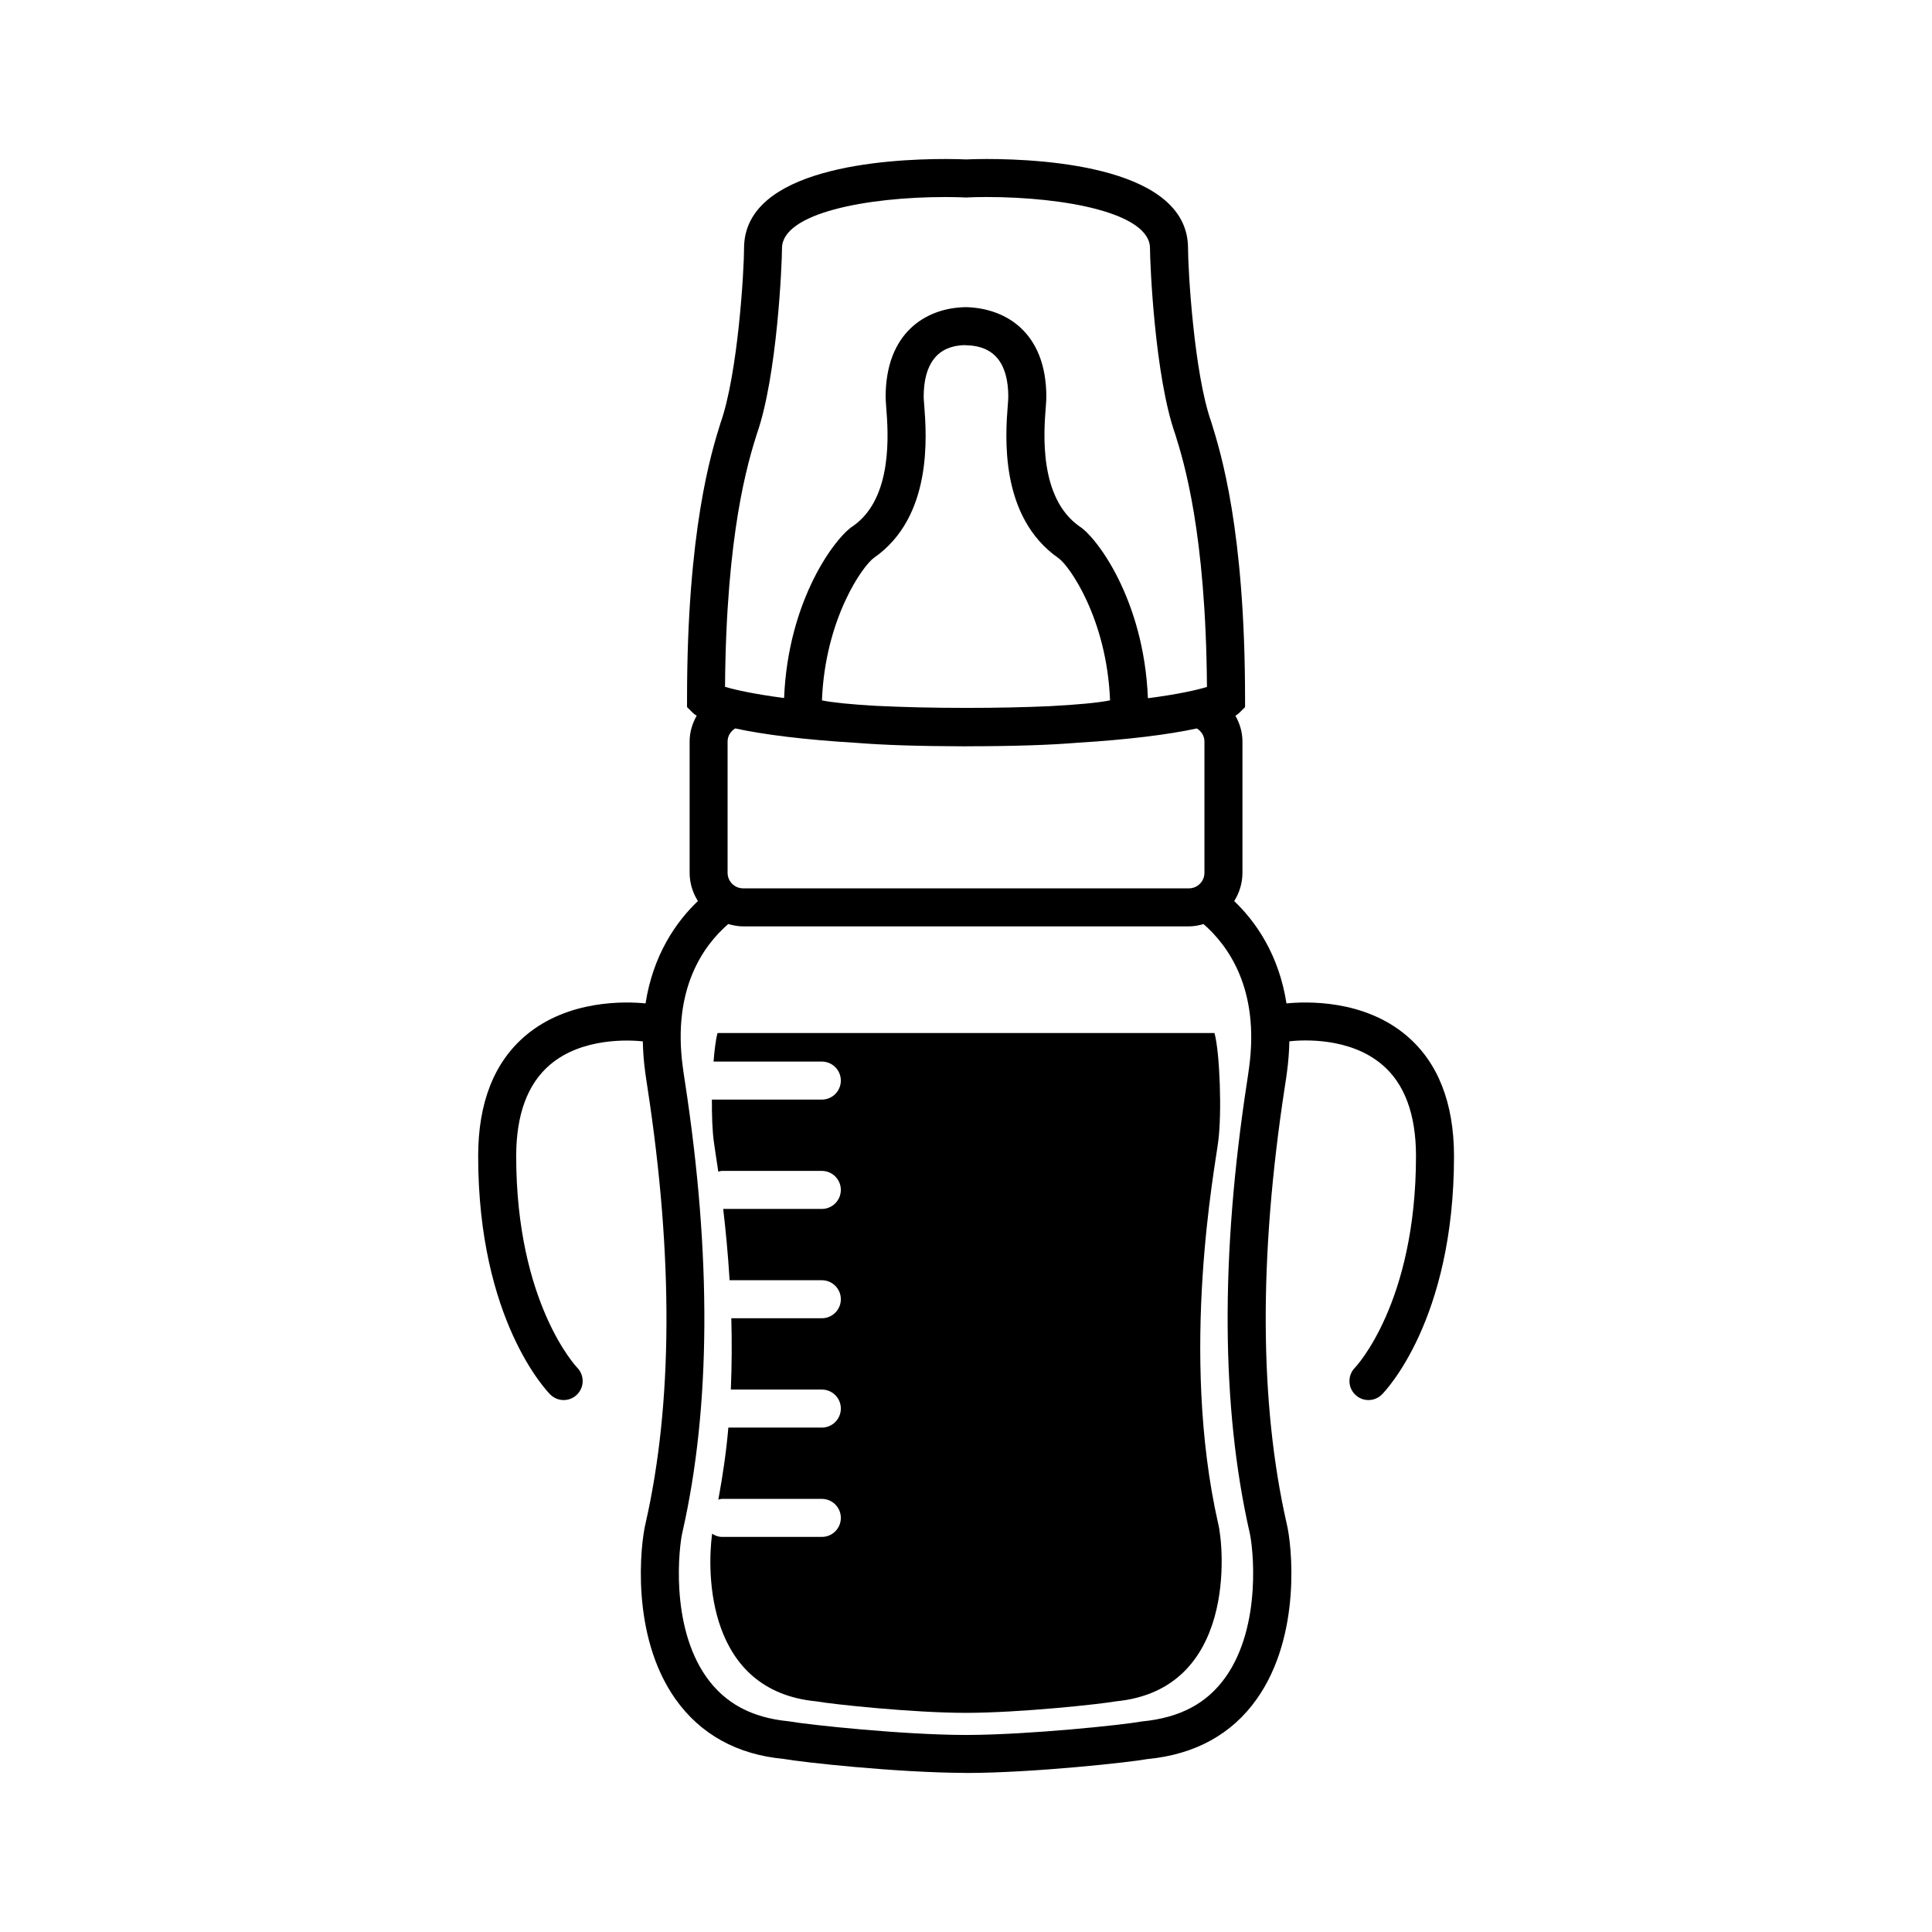
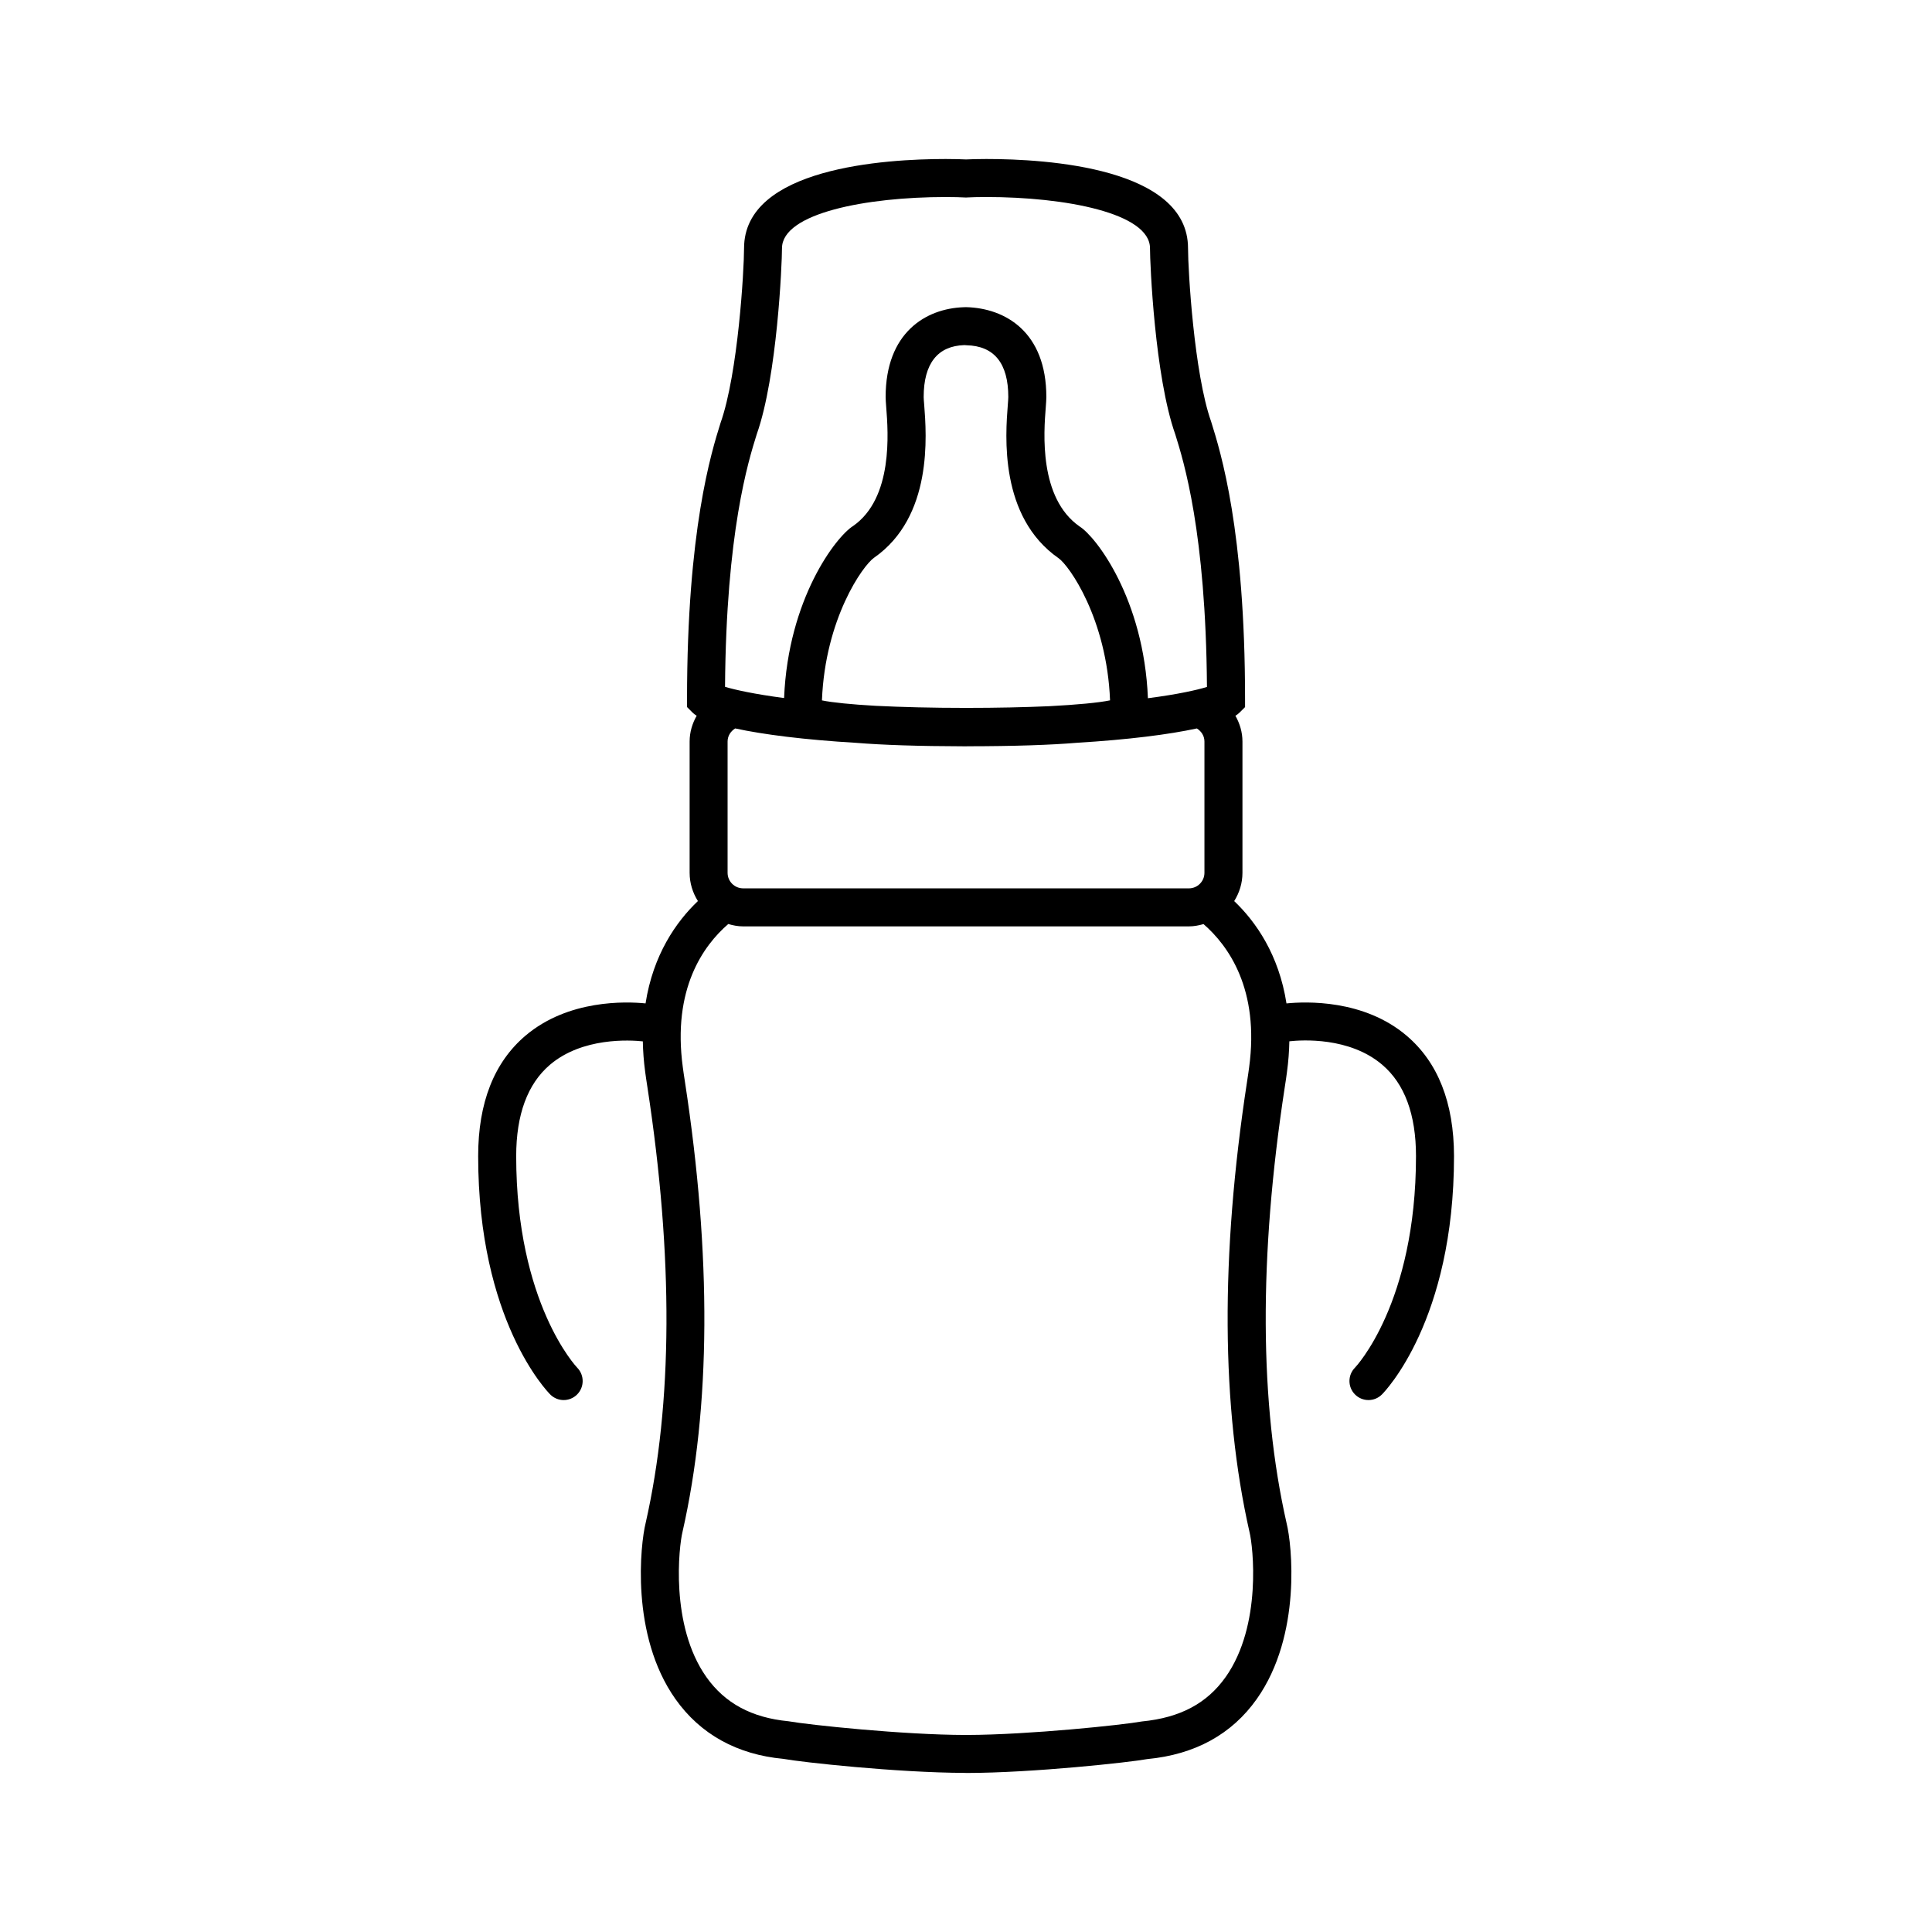
<svg xmlns="http://www.w3.org/2000/svg" fill="#000000" width="800px" height="800px" version="1.1" viewBox="144 144 512 512">
  <g>
-     <path d="m466.84 547.82c-10.324-45.5-0.766-94.828 0-101.33 1.004-7.422 0.434-23.633-0.992-28.73h-131.69c-0.453 1.602-0.801 4.367-1.059 7.566h28.691c2.781 0 5.039 2.254 5.039 5.039s-2.258 5.039-5.039 5.039h-28.969c-0.055 0-0.105-0.031-0.16-0.039-0.031 4.254 0.121 8.312 0.504 11.129 0.145 1.23 0.609 4.016 1.188 8 0.328-0.07 0.641-0.195 0.988-0.195h26.449c2.781 0 5.039 2.254 5.039 5.039 0 2.785-2.258 5.039-5.039 5.039h-26.137c0.645 5.422 1.266 11.84 1.699 18.895h24.441c2.781 0 5.039 2.254 5.039 5.039 0 2.785-2.258 5.039-5.039 5.039h-23.988c0.168 6.012 0.145 12.367-0.125 18.895h24.113c2.781 0 5.039 2.254 5.039 5.039s-2.258 5.039-5.039 5.039h-24.773c-0.539 6.316-1.477 12.711-2.656 19.09 0.324-0.07 0.629-0.195 0.984-0.195h26.445c2.781 0 5.039 2.254 5.039 5.039s-2.258 5.039-5.039 5.039h-26.445c-0.988 0-1.855-0.352-2.629-0.848-1.406 10.438-1.48 41.656 27.598 44.426 4.191 0.754 25.469 3.043 39.613 3.047v0.012c0.02 0 0.051-0.012 0.07-0.012 0.031 0 0.059 0.012 0.086 0.012v-0.012c14.148-0.012 35.418-2.293 39.609-3.047 32.105-3.078 28.664-40.93 27.145-47.051z" />
    <path d="m516.75 418.45c-11.355-9.629-26.668-9.055-31.82-8.531-2.004-12.883-8.086-21.625-13.855-27.121 1.367-2.188 2.188-4.742 2.188-7.496v-34.793c0-2.5-0.719-4.801-1.867-6.828 0.441-0.266 0.797-0.539 1.074-0.816l1.484-1.477v-2.086c0-44.805-6.445-65.434-8.992-73.578-4.519-12.742-6.121-40.098-6.121-45.934 0-21.352-37.367-23.652-53.434-23.652-2.336 0-4.203 0.059-5.394 0.117-1.195-0.059-3.062-0.117-5.394-0.117-16.066 0-53.438 2.301-53.438 23.652 0 5.836-1.594 33.191-6.227 46.281-2.43 7.766-8.883 28.371-8.883 73.23v2.074l1.473 1.477c0.277 0.277 0.641 0.551 1.082 0.828-1.148 2.023-1.867 4.328-1.867 6.828v34.793c0 2.754 0.828 5.316 2.195 7.488-5.777 5.496-11.871 14.246-13.875 27.125-5.176-0.52-20.469-1.066-31.805 8.535-8.332 7.059-12.555 17.801-12.555 31.926 0 43.562 18.332 62.402 19.109 63.184 0.984 0.977 2.262 1.473 3.551 1.473 1.281 0 2.559-0.488 3.543-1.461 1.969-1.945 1.988-5.133 0.051-7.113-0.156-0.16-16.176-17.039-16.176-56.078 0-11 3.012-19.141 8.941-24.199 8.586-7.32 21.199-6.57 24.617-6.207 0.051 2.578 0.242 5.273 0.629 8.121 0.102 0.836 0.316 2.242 0.609 4.152 6.871 44.82 6.699 83.676-0.492 115.38-1.379 5.531-4.098 29.668 7.894 46.633 6.613 9.355 16.379 14.723 28.602 15.859 4.867 0.887 30 3.652 48.109 3.719l0.414 0.02h0.012c17.668-0.02 43.383-2.84 47.902-3.68 12.641-1.199 22.406-6.566 29.023-15.922 11.996-16.965 9.281-41.102 7.918-46.523-7.215-31.797-7.391-70.641-0.523-115.46 0.297-1.93 0.516-3.344 0.598-4.098 0.395-2.875 0.59-5.606 0.641-8.219 3.359-0.371 15.898-1.168 24.57 6.176 5.977 5.055 8.992 13.211 8.992 24.238 0 39.039-16.02 55.918-16.156 56.059-1.969 1.969-1.969 5.152 0 7.125 0.984 0.984 2.273 1.477 3.562 1.477 1.289 0 2.578-0.492 3.562-1.477 0.777-0.781 19.109-19.617 19.109-63.184-0.027-14.121-4.246-24.859-12.582-31.918zm-172.21-159.36c5.445-15.359 6.695-45.312 6.695-49.297 0-9.332 22.48-13.578 43.363-13.578 2.273 0 4.051 0.059 5.098 0.117l0.305 0.016 0.301-0.02c1.047-0.059 2.828-0.117 5.098-0.117 20.883 0 43.359 4.254 43.359 13.578 0 3.984 1.25 33.945 6.699 49.316 2.238 7.176 8.102 25.938 8.398 66.941-2.656 0.816-7.691 1.961-15.648 2.992-1.062-26.324-13.766-42.805-18.082-45.5-10.863-7.566-9.508-24.984-8.992-31.547 0.098-1.23 0.156-2.188 0.156-2.777 0-17.18-10.812-23.566-21.297-23.816l-0.621 0.02c-10.047 0.344-20.672 6.75-20.672 23.797 0 0.59 0.066 1.547 0.16 2.777 0.516 6.566 1.867 23.98-8.785 31.406-4.516 2.828-17.211 19.297-18.285 45.59-7.91-1.043-12.988-2.176-15.652-2.973 0.301-41.027 6.164-59.762 8.402-66.926zm44.375-7.871c-0.07-0.887-0.133-1.578-0.133-1.996 0-8.934 3.734-13.559 10.801-13.766l0.527 0.039c7.371 0.168 11.098 4.781 11.098 13.73 0 0.422-0.059 1.113-0.125 1.996-0.637 8.125-2.324 29.727 13.461 40.719 2.777 1.93 12.781 16 13.629 37.66-3.023 0.629-8.816 1.168-16.062 1.547-6.535 0.289-13.844 0.453-22.117 0.453-9.027 0-16.969-0.207-23.965-0.551-6.379-0.363-11.441-0.867-14.207-1.438 0.848-21.668 10.855-35.75 13.805-37.797 15.613-10.875 13.918-32.473 13.289-40.598zm-17.98 89.645c6.867 0.559 16.141 0.887 28.832 0.918h0.465l0.004-0.012c12.922-0.012 22.285-0.352 29.191-0.926 13.609-0.828 24.324-2.188 31.746-3.797 1.184 0.73 2.016 1.969 2.016 3.465v34.793c0 2.273-1.848 4.121-4.121 4.121l-118.13-0.004c-2.273 0-4.121-1.848-4.121-4.121v-34.793c0-1.496 0.836-2.734 2.016-3.465 7.488 1.621 18.32 3.004 32.105 3.82zm97.863 247.58c-4.918 6.949-12.031 10.777-22.172 11.758-5.004 0.918-29.895 3.531-46.281 3.582h-0.188l-0.145-0.012-0.168 0.012c-16.367-0.02-41.453-2.664-46.898-3.633-9.723-0.938-16.836-4.762-21.746-11.707-9.734-13.766-7.246-34.805-6.328-38.484 7.496-33.055 7.715-73.168 0.648-119.24-0.266-1.754-0.469-3.043-0.57-3.894-2.816-20.773 5.445-32.242 12.047-37.953 1.258 0.371 2.559 0.629 3.934 0.629h118.13c1.359 0 2.644-0.258 3.883-0.609 6.594 5.738 14.895 17.27 12.078 38.023-0.09 0.766-0.297 2.066-0.559 3.84-7.059 46.074-6.832 86.176 0.68 119.32 0.895 3.566 3.383 24.605-6.344 38.371z" />
  </g>
</svg>